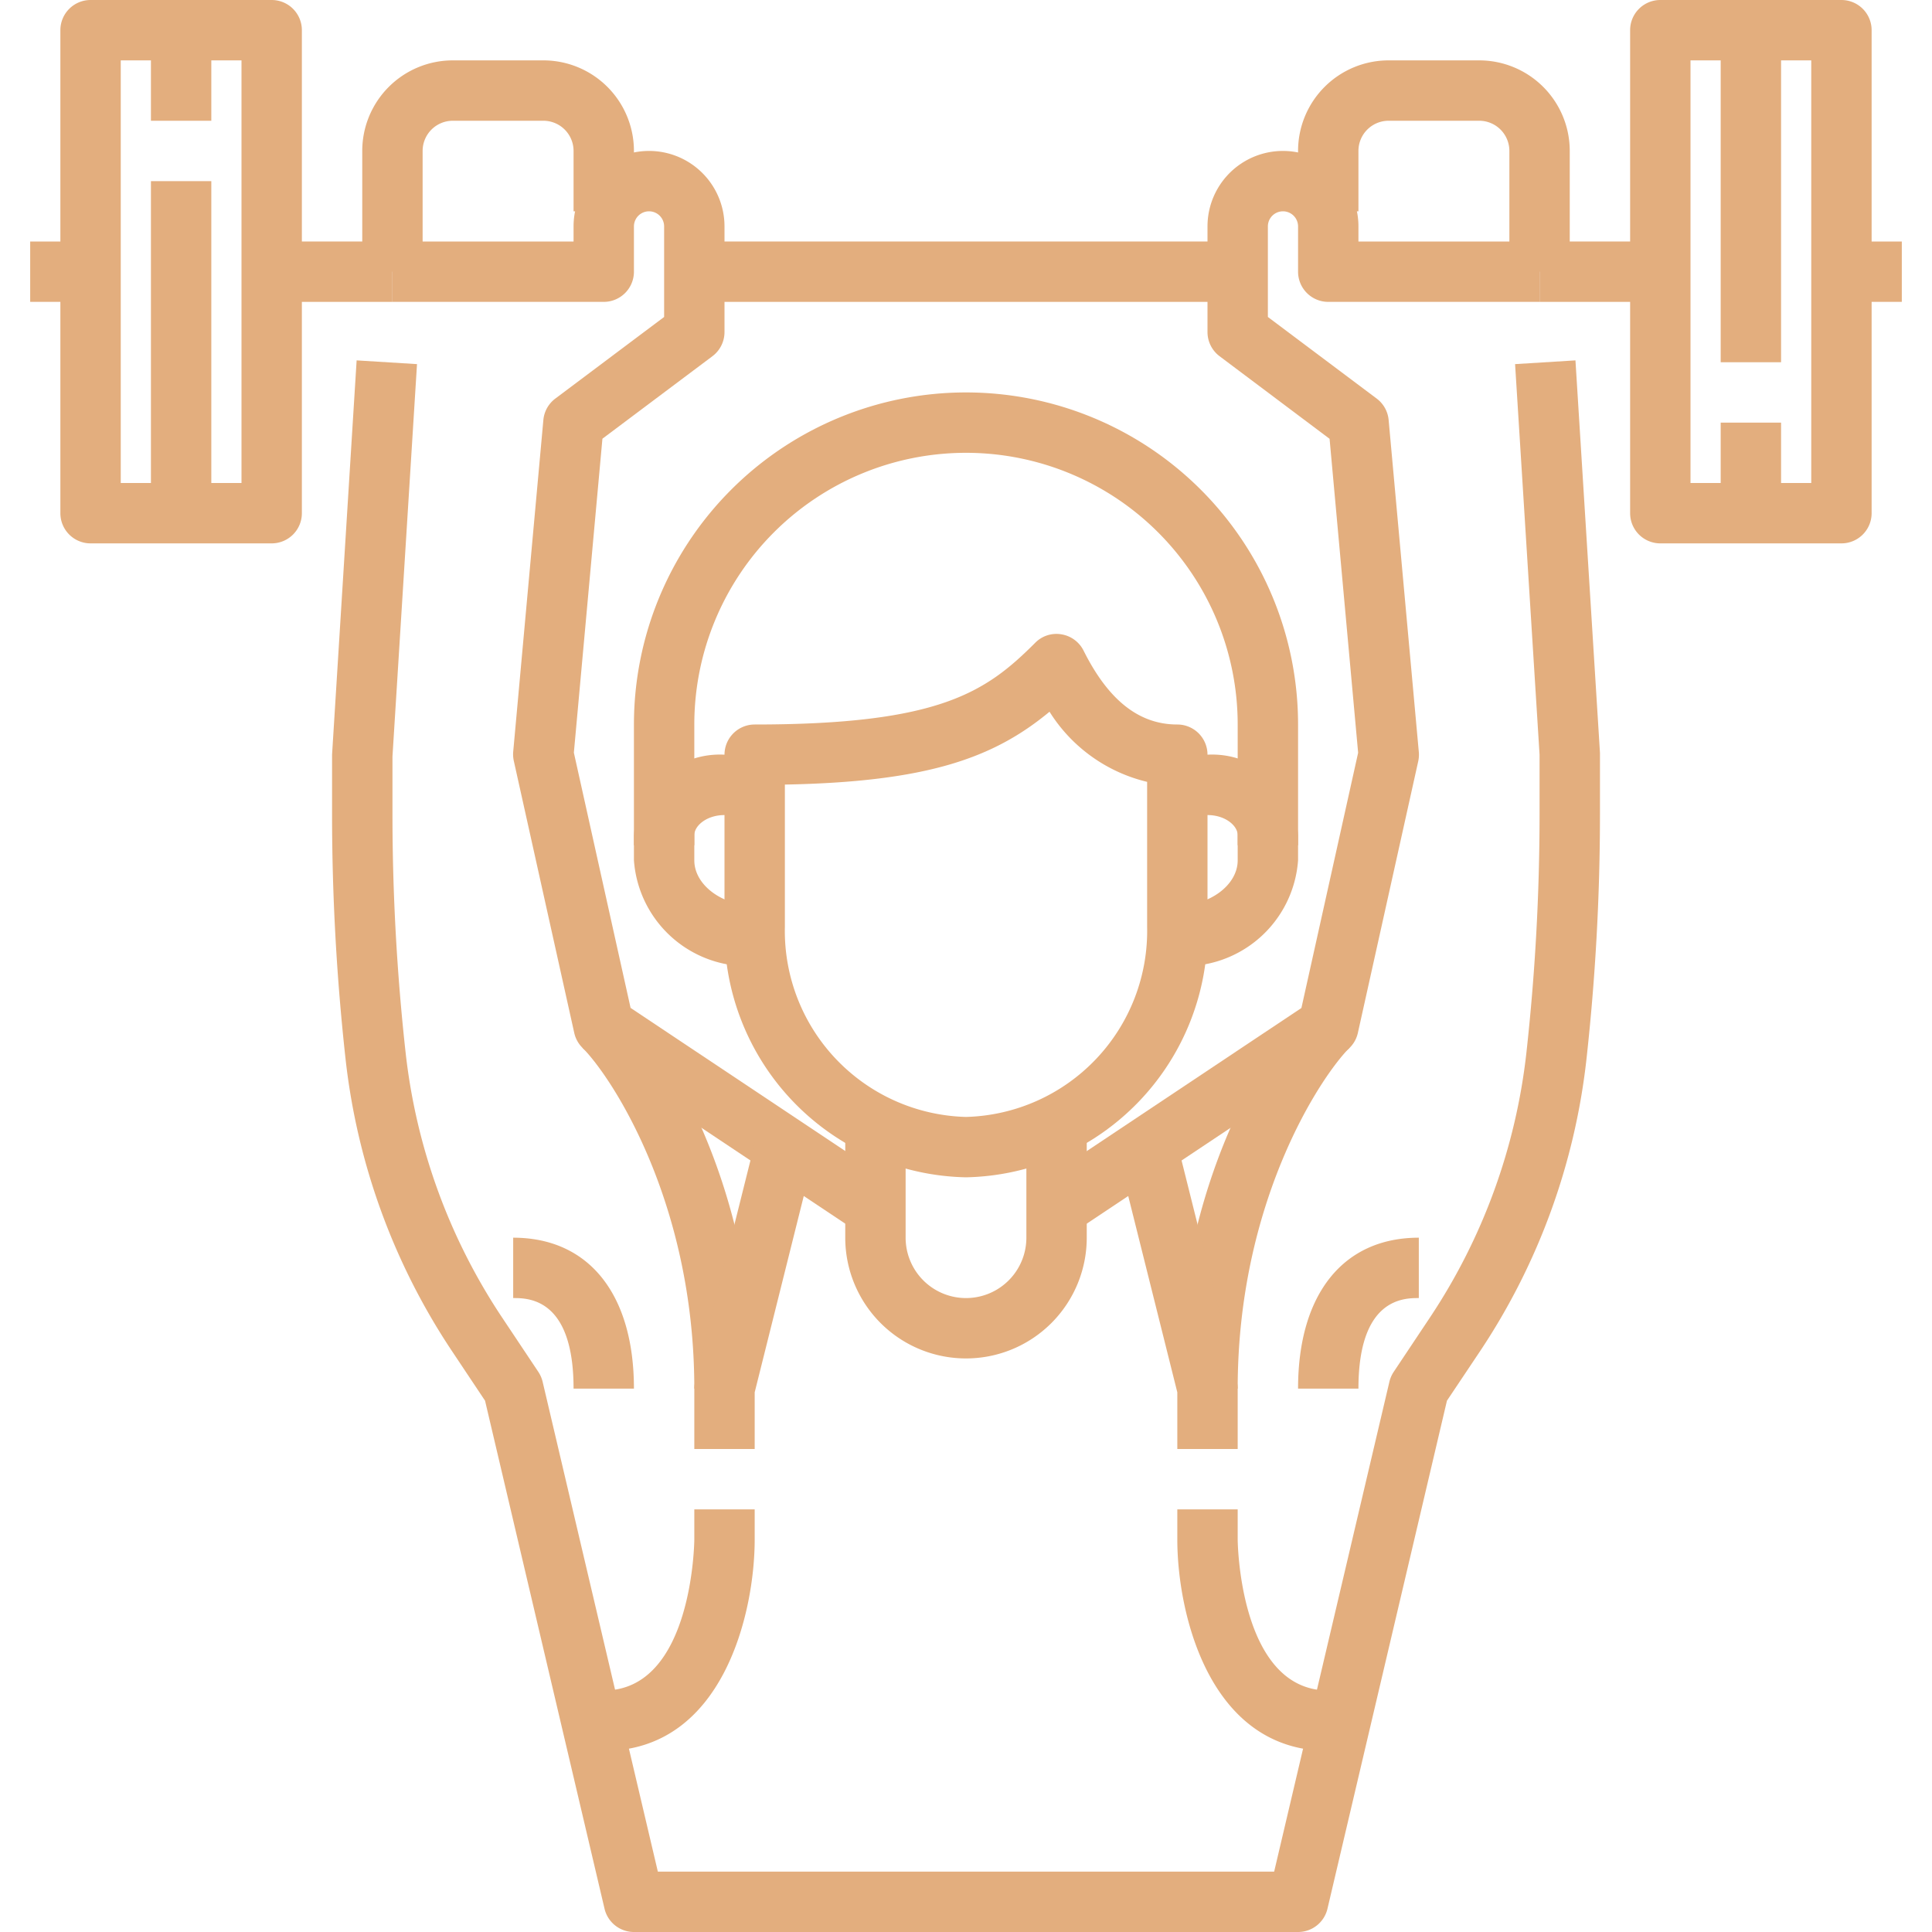
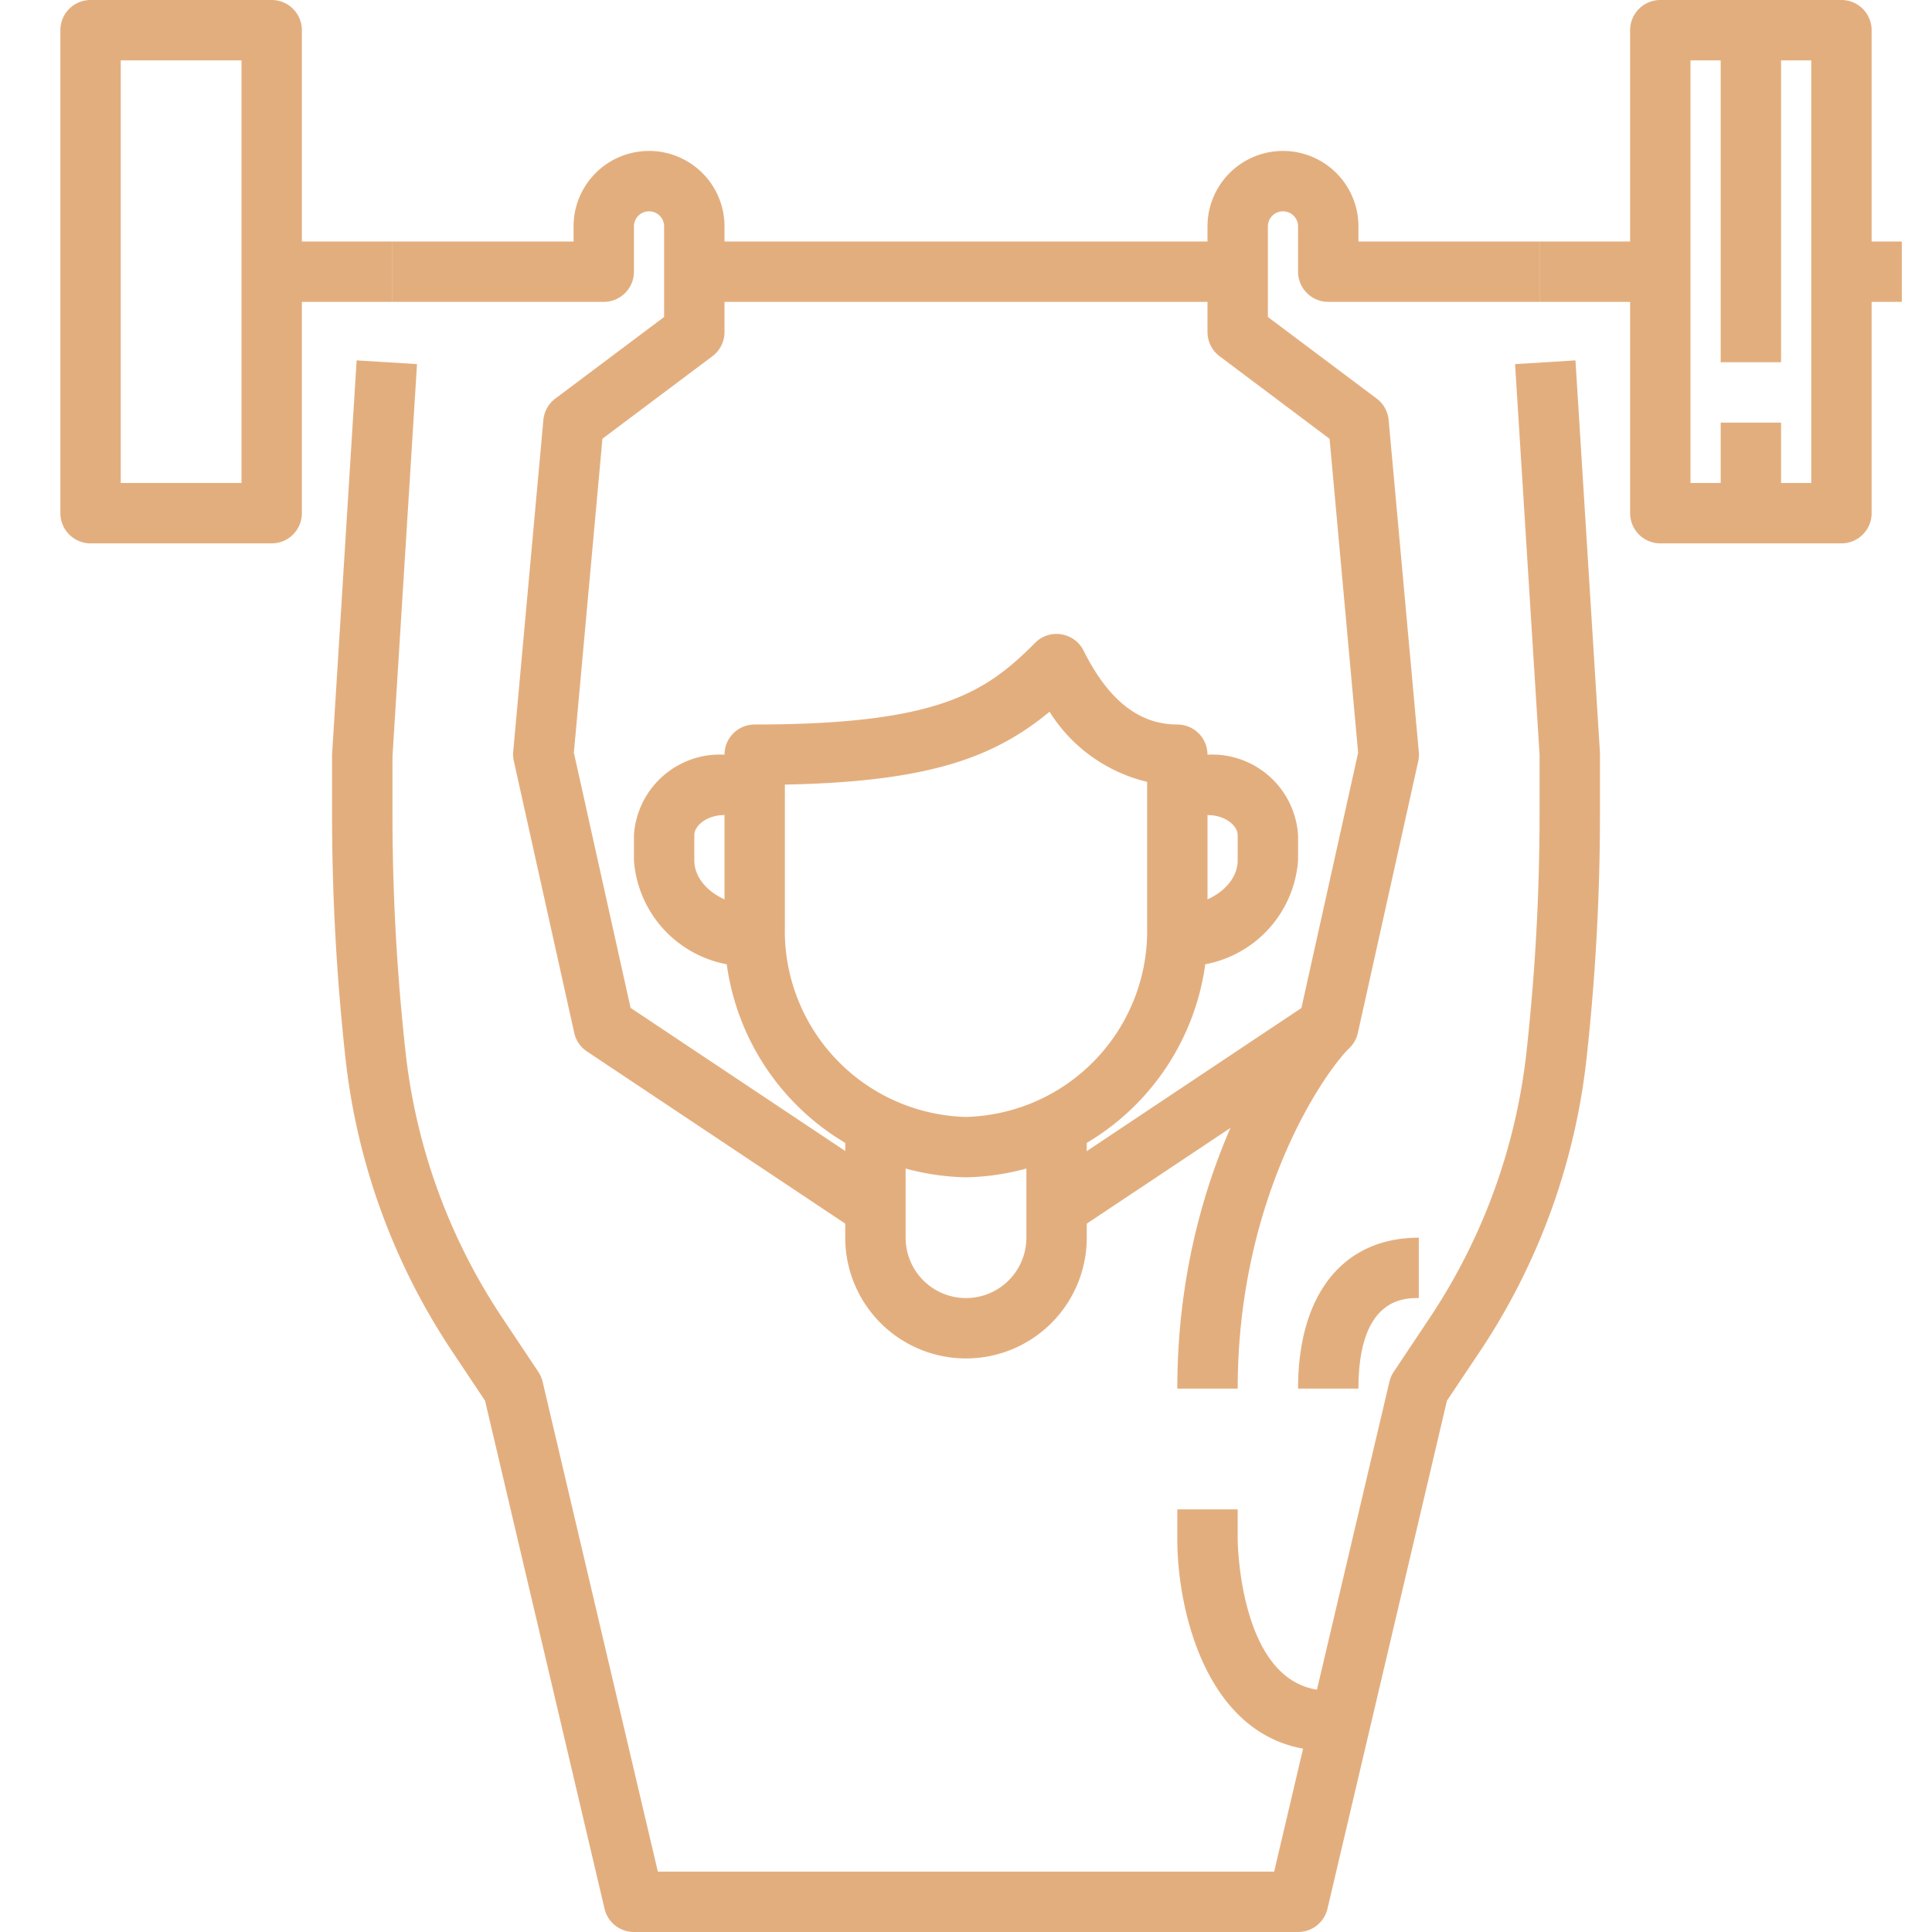
<svg xmlns="http://www.w3.org/2000/svg" width="512" height="512" x="0" y="0" viewBox="0 0 64 64" style="enable-background:new 0 0 512 512" xml:space="preserve" class="">
  <g>
    <g data-name="29-weightlifting">
      <path d="M61 18h-6a1 1 0 0 1-1-1V1a1 1 0 0 1 1-1h6a1 1 0 0 1 1 1v16a1 1 0 0 1-1 1zm-5-2h4V2h-4z" fill="#e3ae7e" data-original="#000000" class="" />
      <path d="M61 8h2v2h-2zM57 14h2v3h-2zM57 1h2v11h-2zM9 18H3a1 1 0 0 1-1-1V1a1 1 0 0 1 1-1h6a1 1 0 0 1 1 1v16a1 1 0 0 1-1 1zm-5-2h4V2H4z" fill="#e3ae7e" data-original="#000000" class="" />
-       <path d="M1 8h2v2H1zM5 6h2v11H5zM5 1h2v3H5zM43 28h-2v-4a9 9 0 0 0-18 0v4h-2v-4a11 11 0 0 1 22 0z" fill="#e3ae7e" data-original="#000000" class="" />
      <path d="M39 32v-2c1.084 0 2-.687 2-1.5v-.833c0-.315-.411-.667-1-.667h-1v-2h1a2.851 2.851 0 0 1 3 2.667v.833a3.779 3.779 0 0 1-4 3.5zM25 32a3.779 3.779 0 0 1-4-3.5v-.833A2.851 2.851 0 0 1 24 25h1v2h-1c-.589 0-1 .352-1 .667v.833c0 .813.916 1.5 2 1.5z" fill="#e3ae7e" data-original="#000000" class="" />
      <path d="M32 39a8.166 8.166 0 0 1-8-8.3V25a1 1 0 0 1 1-1c6.127 0 7.657-1.072 9.293-2.707a.983.983 0 0 1 .867-.28 1 1 0 0 1 .735.54C36.718 23.2 37.733 24 39 24a1 1 0 0 1 1 1v5.7a8.166 8.166 0 0 1-8 8.3zm-6-13.01v4.71a6.165 6.165 0 0 0 6 6.3 6.165 6.165 0 0 0 6-6.3v-4.8a5.258 5.258 0 0 1-3.233-2.323C32.917 25.109 30.726 25.9 26 25.99z" fill="#e3ae7e" data-original="#000000" class="" />
      <path d="m28.445 40.832-9-6a1 1 0 0 1-.422-.615l-2-9a1.026 1.026 0 0 1-.023-.308l1-11a1 1 0 0 1 .4-.709l3.6-2.7v-3a.5.5 0 0 0-1 0V9a1 1 0 0 1-1 1h-7V8h6v-.5a2.5 2.5 0 0 1 5 0V11a1 1 0 0 1-.4.8l-3.644 2.733-.946 10.4 1.879 8.455 8.666 5.777z" fill="#e3ae7e" data-original="#000000" class="" />
      <path d="M43 64H21a1 1 0 0 1-.974-.771L16.068 46.4l-1.11-1.665a21.776 21.776 0 0 1-3.508-9.628 73.985 73.985 0 0 1-.45-8.132V25l.814-13.062 2 .124-.813 13v1.913a71.986 71.986 0 0 0 .438 7.916 19.755 19.755 0 0 0 3.184 8.739l1.21 1.815a1.03 1.03 0 0 1 .142.326L21.792 62h20.416l3.818-16.229a1.03 1.03 0 0 1 .142-.326l1.21-1.815a19.755 19.755 0 0 0 3.184-8.739A71.986 71.986 0 0 0 51 26.975V25l-.811-12.938 2-.124.812 13v2.037a73.985 73.985 0 0 1-.45 8.136 21.776 21.776 0 0 1-3.508 9.628L47.932 46.4l-3.958 16.829A1 1 0 0 1 43 64z" fill="#e3ae7e" data-original="#000000" class="" />
      <path d="m35.555 40.832-1.11-1.664 8.666-5.777 1.879-8.455-.946-10.4L40.4 11.8a1 1 0 0 1-.4-.8V7.5a2.5 2.5 0 0 1 5 0V8h6v2h-7a1 1 0 0 1-1-1V7.5a.5.5 0 0 0-1 0v3l3.6 2.7a1 1 0 0 1 .4.709l1 11a1.026 1.026 0 0 1-.019.308l-2 9a1 1 0 0 1-.422.615z" fill="#e3ae7e" data-original="#000000" class="" />
      <path d="M32 45a4 4 0 0 1-4-4v-4h2v4a2 2 0 0 0 4 0v-4h2v4a4 4 0 0 1-4 4zM41 46h-2c0-6.9 3.1-11.513 4.293-12.707l1.414 1.414C43.745 35.669 41 39.808 41 46zM45 46h-2c0-3.131 1.495-5 4-5v2c-.495 0-2 0-2 3zM44 58c-3.955 0-5-4.579-5-7v-1h2v1c0 .049.05 5 3 5z" fill="#e3ae7e" data-original="#000000" class="" />
-       <path d="M41 48h-2v-1.877l-1.97-7.881 1.94-.484 2 8A.984.984 0 0 1 41 46zM25 46h-2c0-6.192-2.745-10.331-3.707-11.293l1.414-1.414C21.9 34.487 25 39.1 25 46zM21 46h-2c0-3-1.5-3-2-3v-2c2.505 0 4 1.869 4 5zM20 58v-2c2.95 0 3-4.951 3-5v-1h2v1c0 2.421-1.045 7-5 7z" fill="#e3ae7e" data-original="#000000" class="" />
-       <path d="M25 48h-2v-2a.984.984 0 0 1 .03-.242l2-8 1.94.484L25 46.123zM52 9h-2V5a1 1 0 0 0-1-1h-3a1 1 0 0 0-1 1v2h-2V5a3 3 0 0 1 3-3h3a3 3 0 0 1 3 3zM14 9h-2V5a3 3 0 0 1 3-3h3a3 3 0 0 1 3 3v2h-2V5a1 1 0 0 0-1-1h-3a1 1 0 0 0-1 1z" fill="#e3ae7e" data-original="#000000" class="" />
      <path d="M9 8h4v2H9zM51 8h4v2h-4zM23 8h18v2H23z" fill="#e3ae7e" data-original="#000000" class="" />
    </g>
  </g>
</svg>